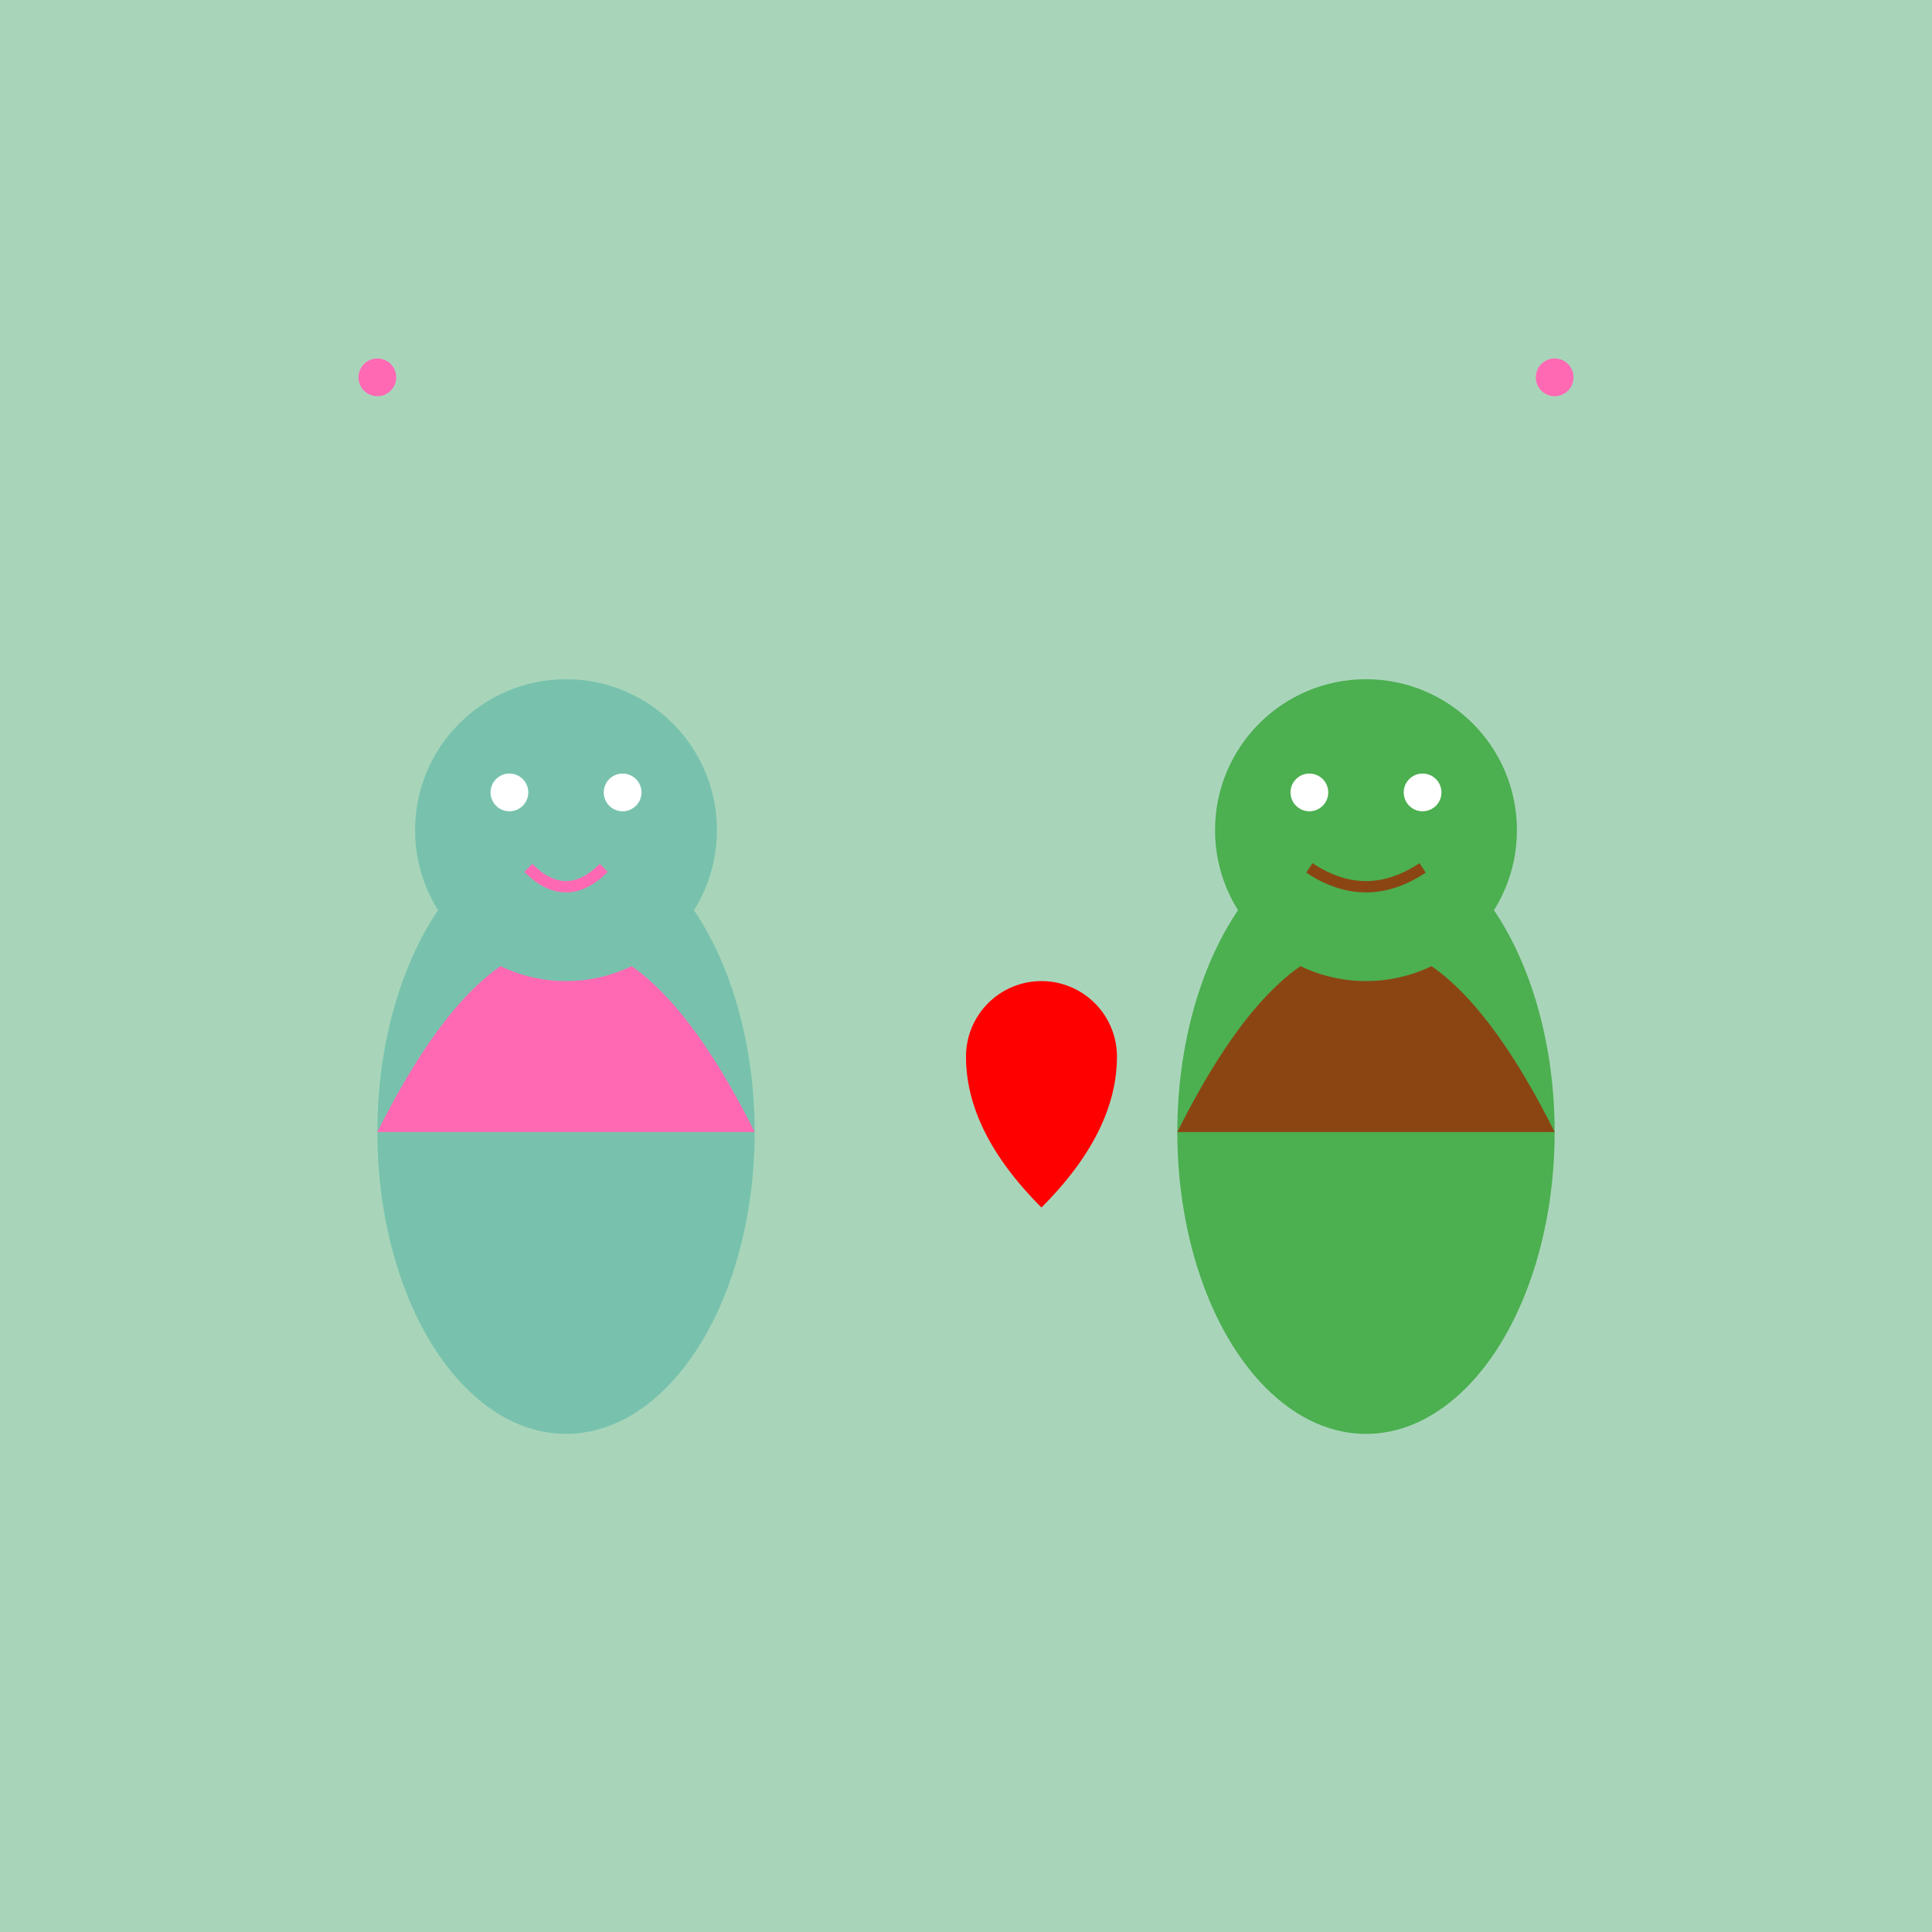
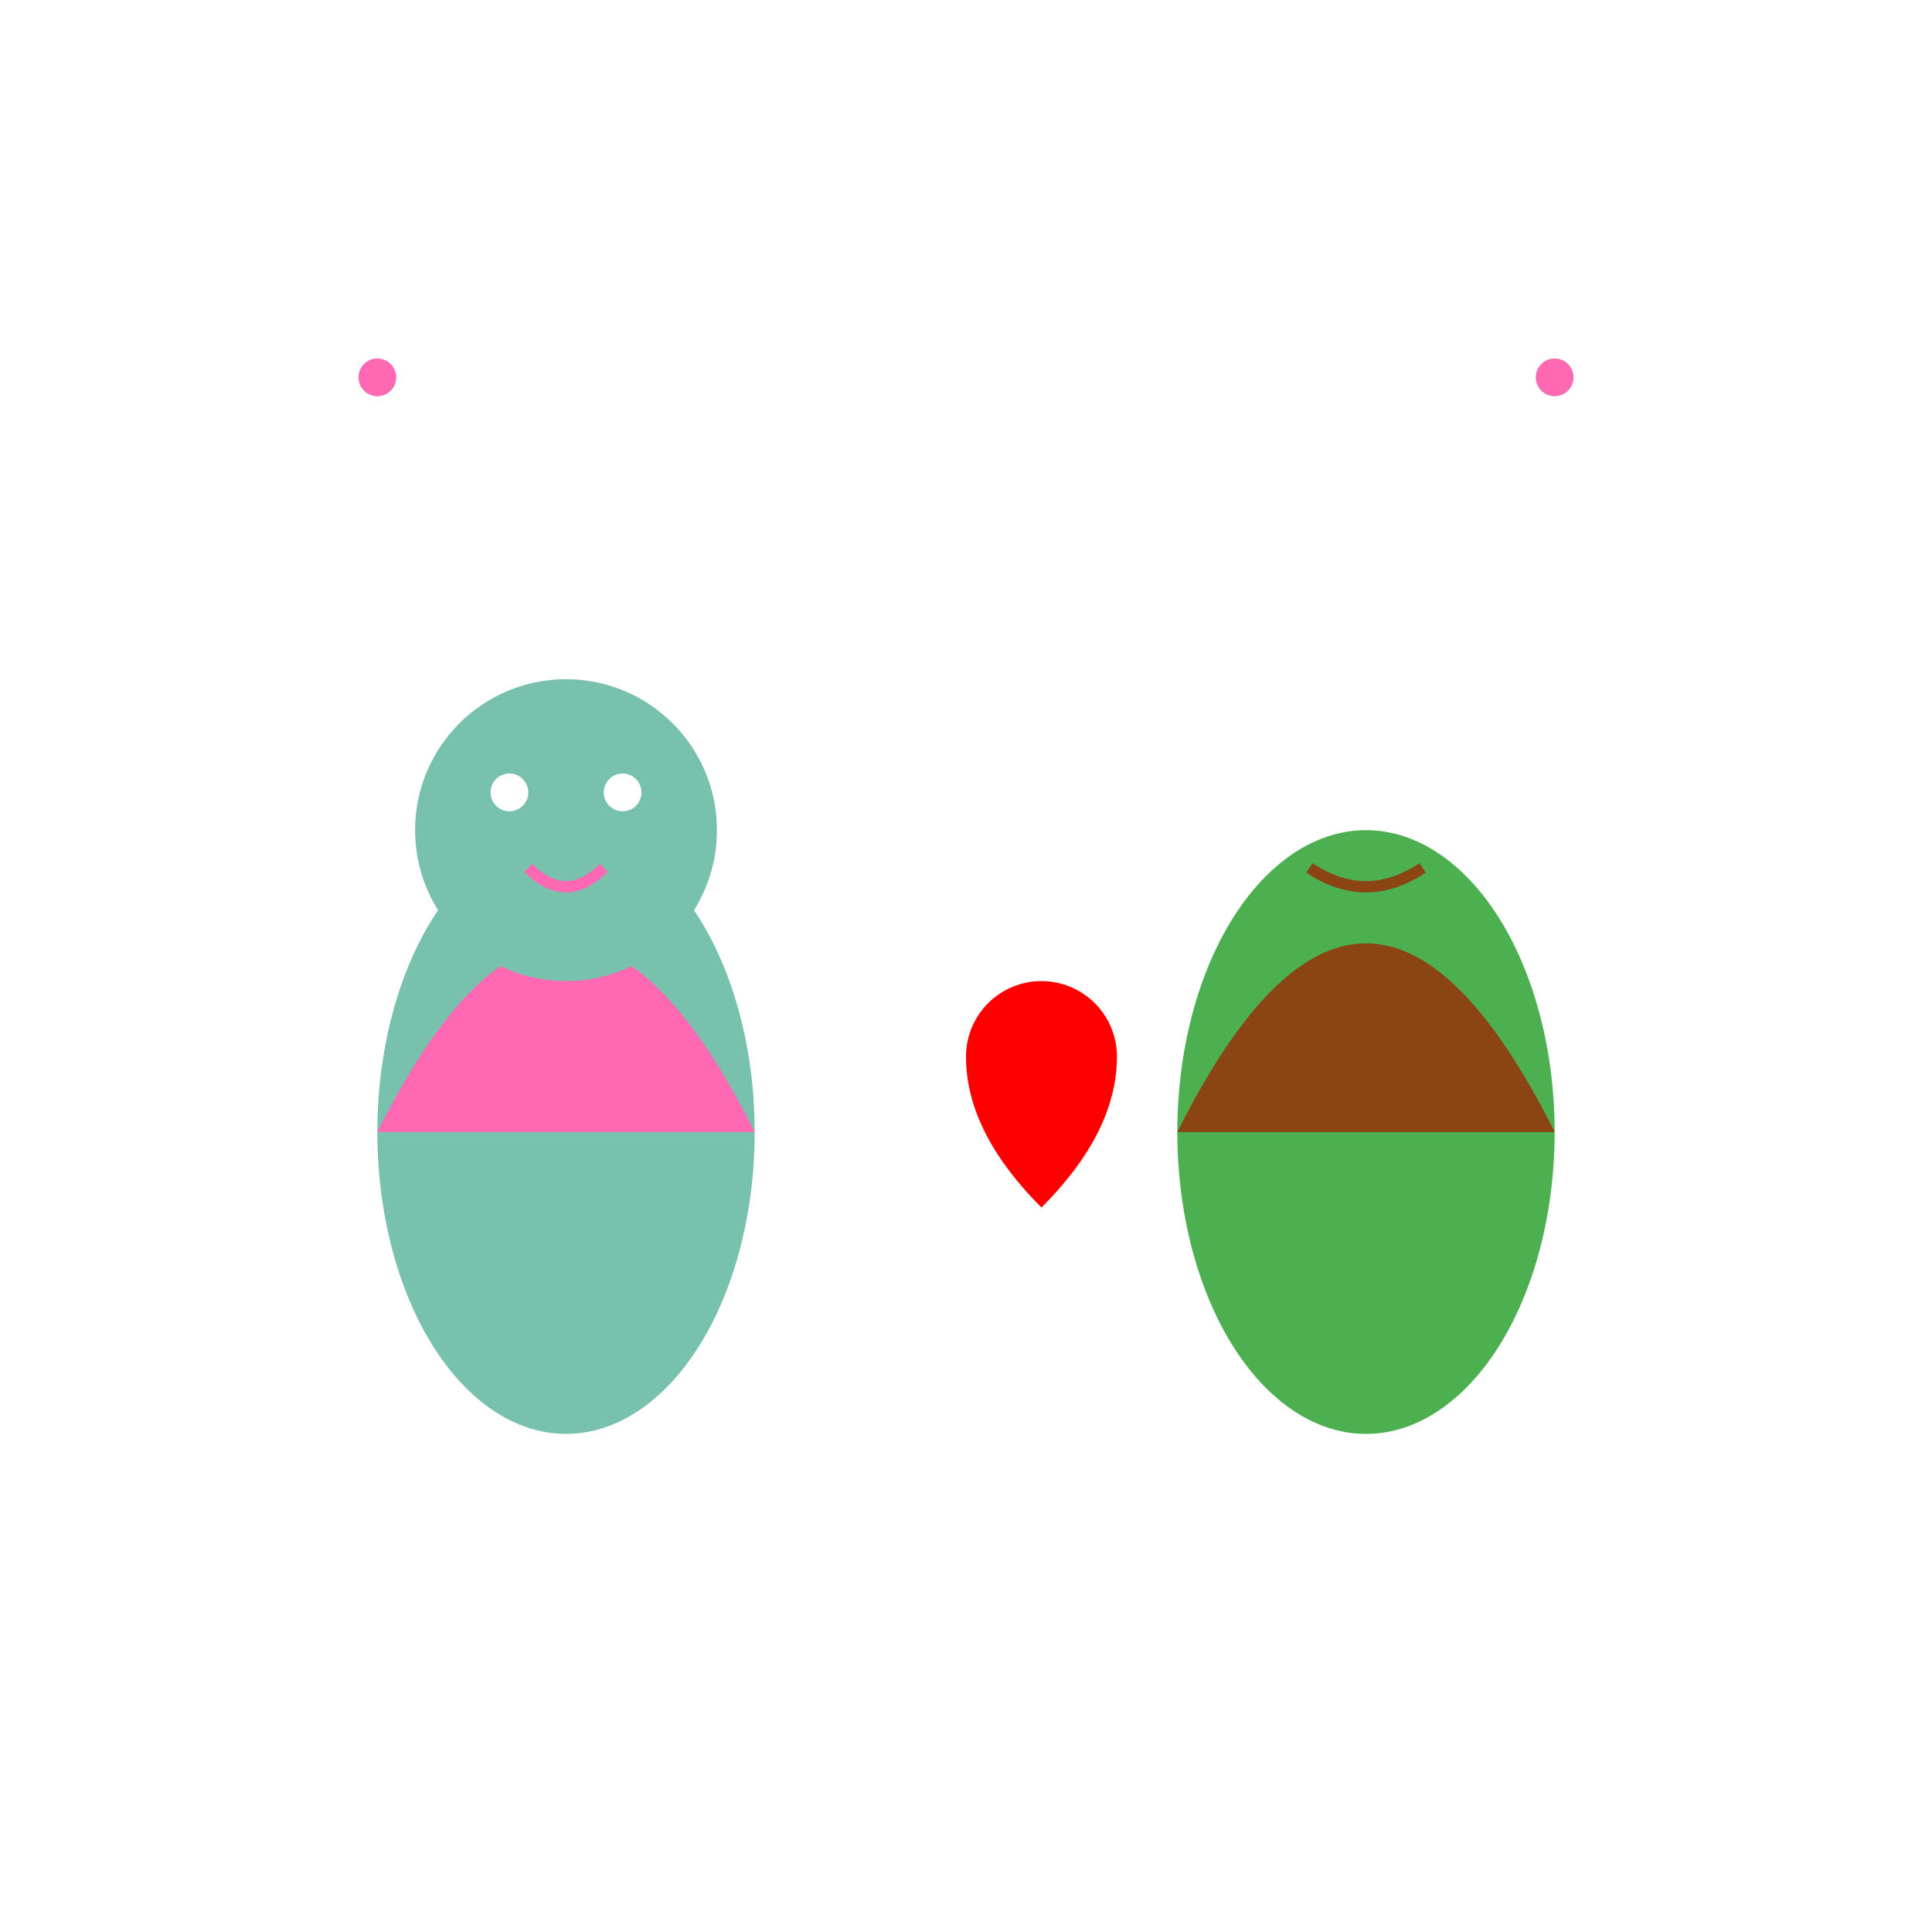
<svg xmlns="http://www.w3.org/2000/svg" viewBox="0 0 512 512">
  <title>Ogre Love Embrace</title>
  <desc>When two ogres find love, even the swamp feels magical! 💚✨</desc>
-   <rect id="background" class="background" width="512" height="512" fill="#a8d5ba" />
  <g id="fiona" class="ogre">
    <ellipse cx="150" cy="300" rx="50" ry="80" fill="#78c2ad" />
    <path id="fiona-dress" class="dress" d="M100,300 Q150,200 200,300 Z" fill="#ff69b4">
      <animateTransform attributeName="transform" type="scale" dur="5s" values="1;1.05;1" repeatCount="indefinite" />
    </path>
    <circle id="fiona-head" class="head" cx="150" cy="220" r="40" fill="#78c2ad" />
    <circle id="fiona-left-eye" class="eye" cx="135" cy="210" r="5" fill="#ffffff">
      <animate attributeName="r" values="5;0;5" dur="5s" repeatCount="indefinite" />
    </circle>
    <circle id="fiona-right-eye" class="eye" cx="165" cy="210" r="5" fill="#ffffff">
      <animate attributeName="r" values="5;0;5" dur="5s" repeatCount="indefinite" />
    </circle>
    <path id="fiona-mouth" class="mouth" d="M140,230 Q150,240 160,230" stroke="#ff69b4" stroke-width="3" fill="none">
      <animate attributeName="d" values="M140,230 Q150,240 160,230; M140,235 Q150,245 160,235; M140,230 Q150,240 160,230" dur="5s" repeatCount="indefinite" />
    </path>
  </g>
  <g id="shrek" class="ogre">
    <ellipse cx="362" cy="300" rx="50" ry="80" fill="#4caf50" />
    <path id="shrek-vest" class="vest" d="M312,300 Q362,200 412,300 Z" fill="#8b4513">
      <animateTransform attributeName="transform" type="scale" dur="5s" values="1;1.05;1" repeatCount="indefinite" />
    </path>
-     <circle id="shrek-head" class="head" cx="362" cy="220" r="40" fill="#4caf50" />
    <circle id="shrek-left-eye" class="eye" cx="347" cy="210" r="5" fill="#ffffff">
      <animate attributeName="r" values="5;0;5" dur="5s" repeatCount="indefinite" />
    </circle>
    <circle id="shrek-right-eye" class="eye" cx="377" cy="210" r="5" fill="#ffffff">
      <animate attributeName="r" values="5;0;5" dur="5s" repeatCount="indefinite" />
    </circle>
    <path id="shrek-mouth" class="mouth" d="M347,230 Q362,240 377,230" stroke="#8b4513" stroke-width="3" fill="none">
      <animate attributeName="d" values="M347,230 Q362,240 377,230; M347,235 Q362,245 377,235; M347,230 Q362,240 377,230" dur="5s" repeatCount="indefinite" />
    </path>
  </g>
  <g id="heart" class="heart" transform="translate(256, 250)">
-     <path d="M0,30               A20,20 0 0,1 20,10               A20,20 0 0,1 40,30               Q40,50 20,70               Q0,50 0,30 Z" fill="#ff0000">
+     <path d="M0,30               A20,20 0 0,1 40,30               Q40,50 20,70               Q0,50 0,30 Z" fill="#ff0000">
      <animateTransform attributeName="scale" type="scale" dur="2.5s" values="1;1.2;1" repeatCount="indefinite" />
    </path>
    <animate attributeName="opacity" values="1;0.8;1" dur="2.5s" repeatCount="indefinite" />
  </g>
  <g id="butterfly1" class="butterfly" transform="translate(100,100)">
    <circle cx="0" cy="0" r="5" fill="#ff69b4">
      <animateTransform attributeName="transform" type="translate" values="0,0;50,-50;0,0" dur="5s" repeatCount="indefinite" />
    </circle>
  </g>
  <g id="butterfly2" class="butterfly" transform="translate(412,100)">
    <circle cx="0" cy="0" r="5" fill="#ff69b4">
      <animateTransform attributeName="transform" type="translate" values="0,0;-50,-50;0,0" dur="5s" repeatCount="indefinite" />
    </circle>
  </g>
</svg>